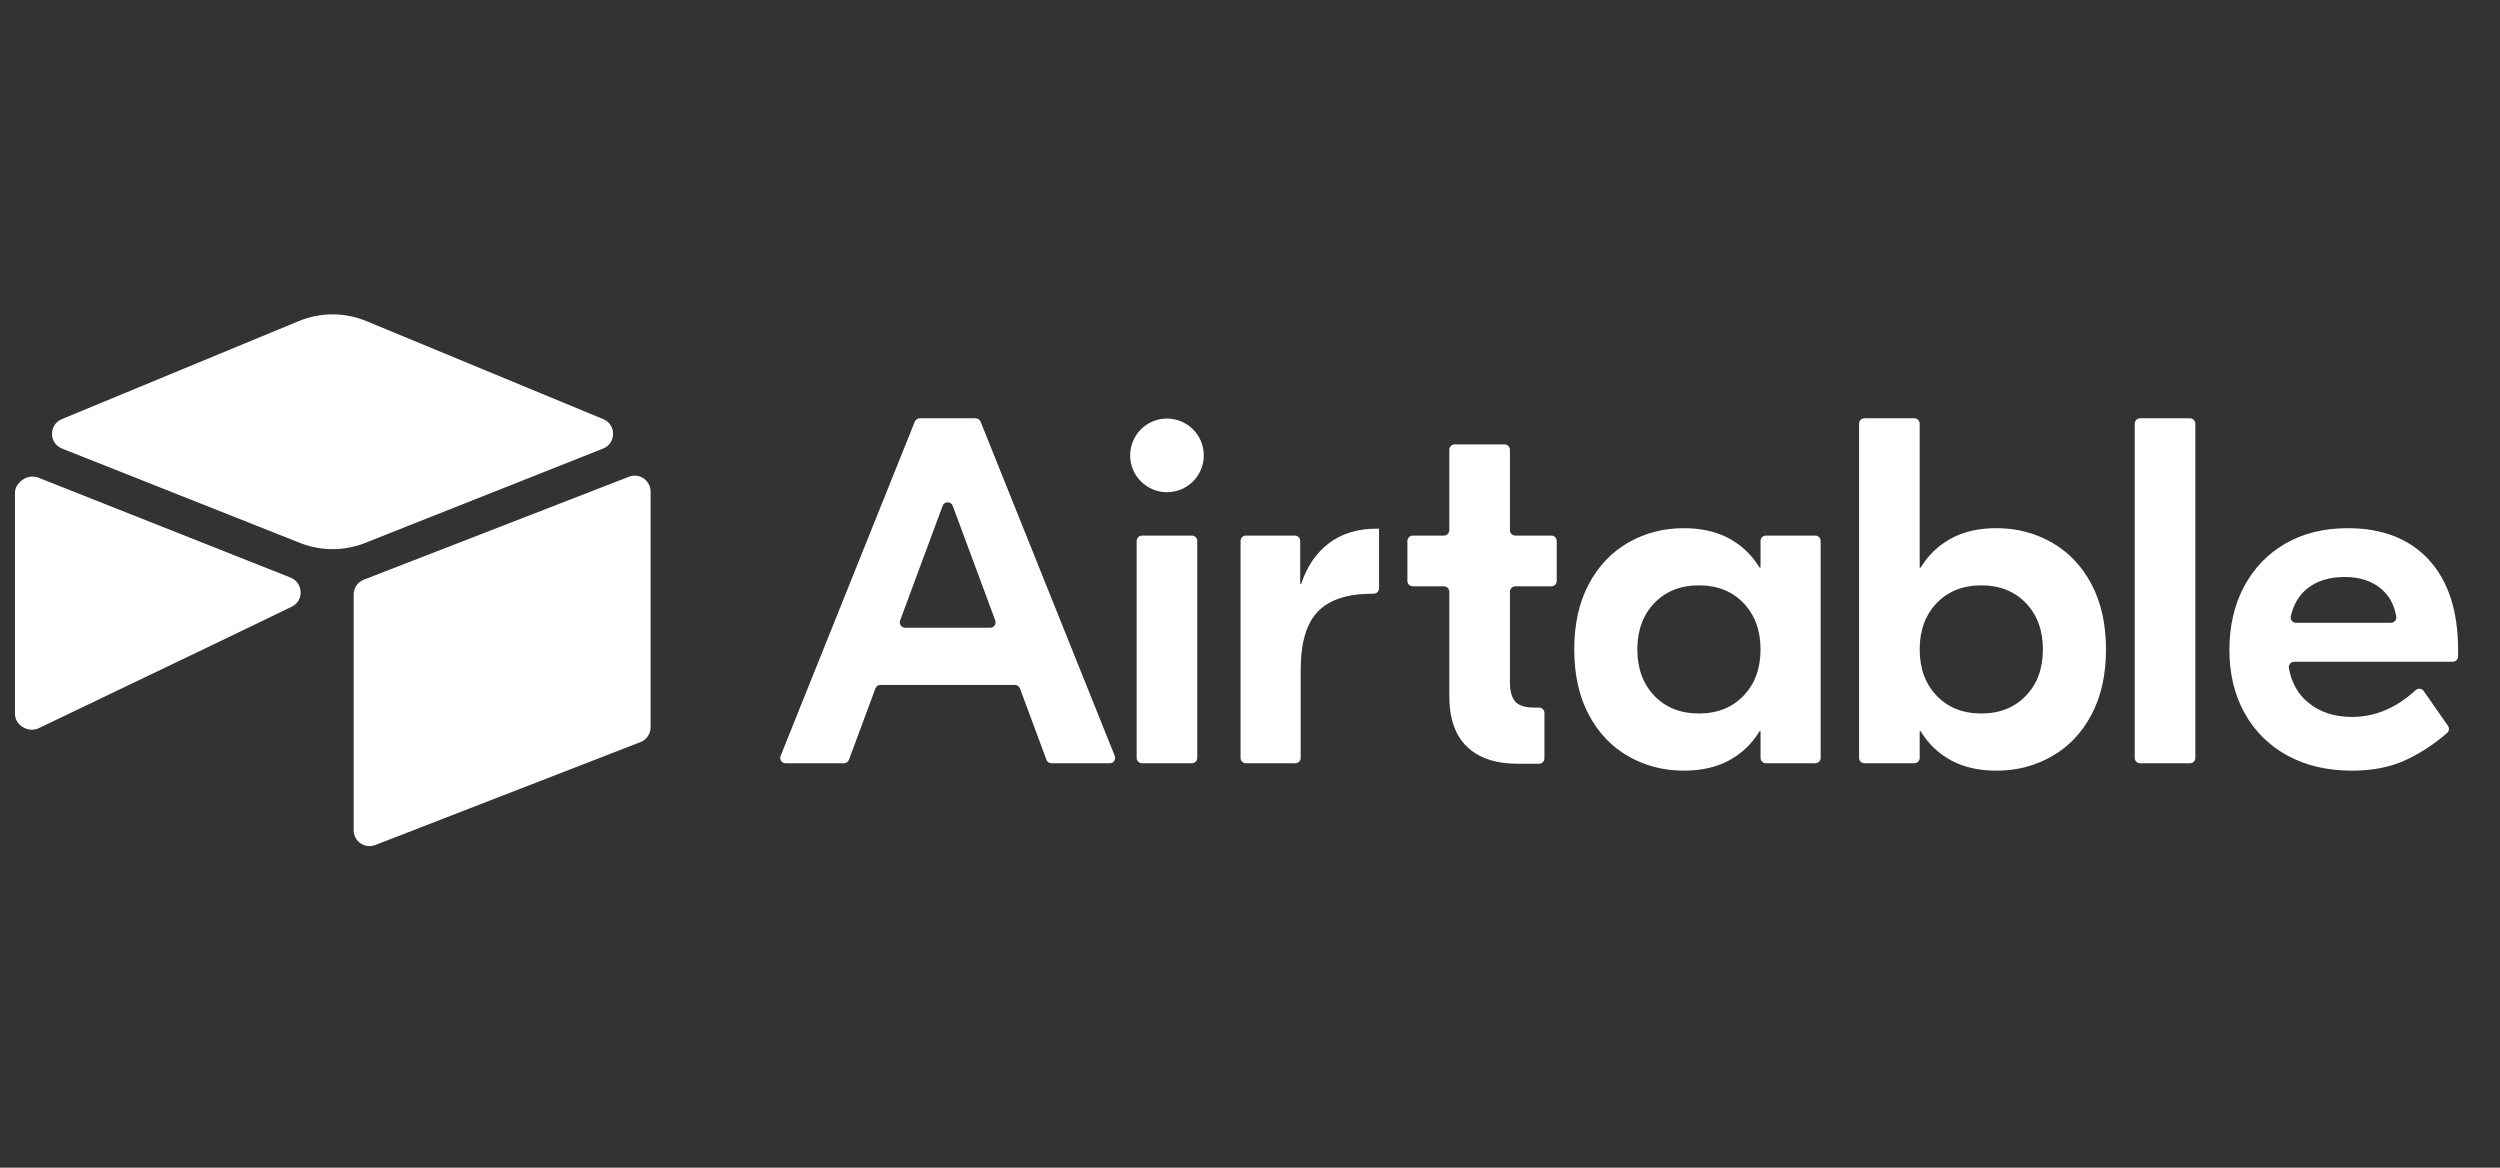
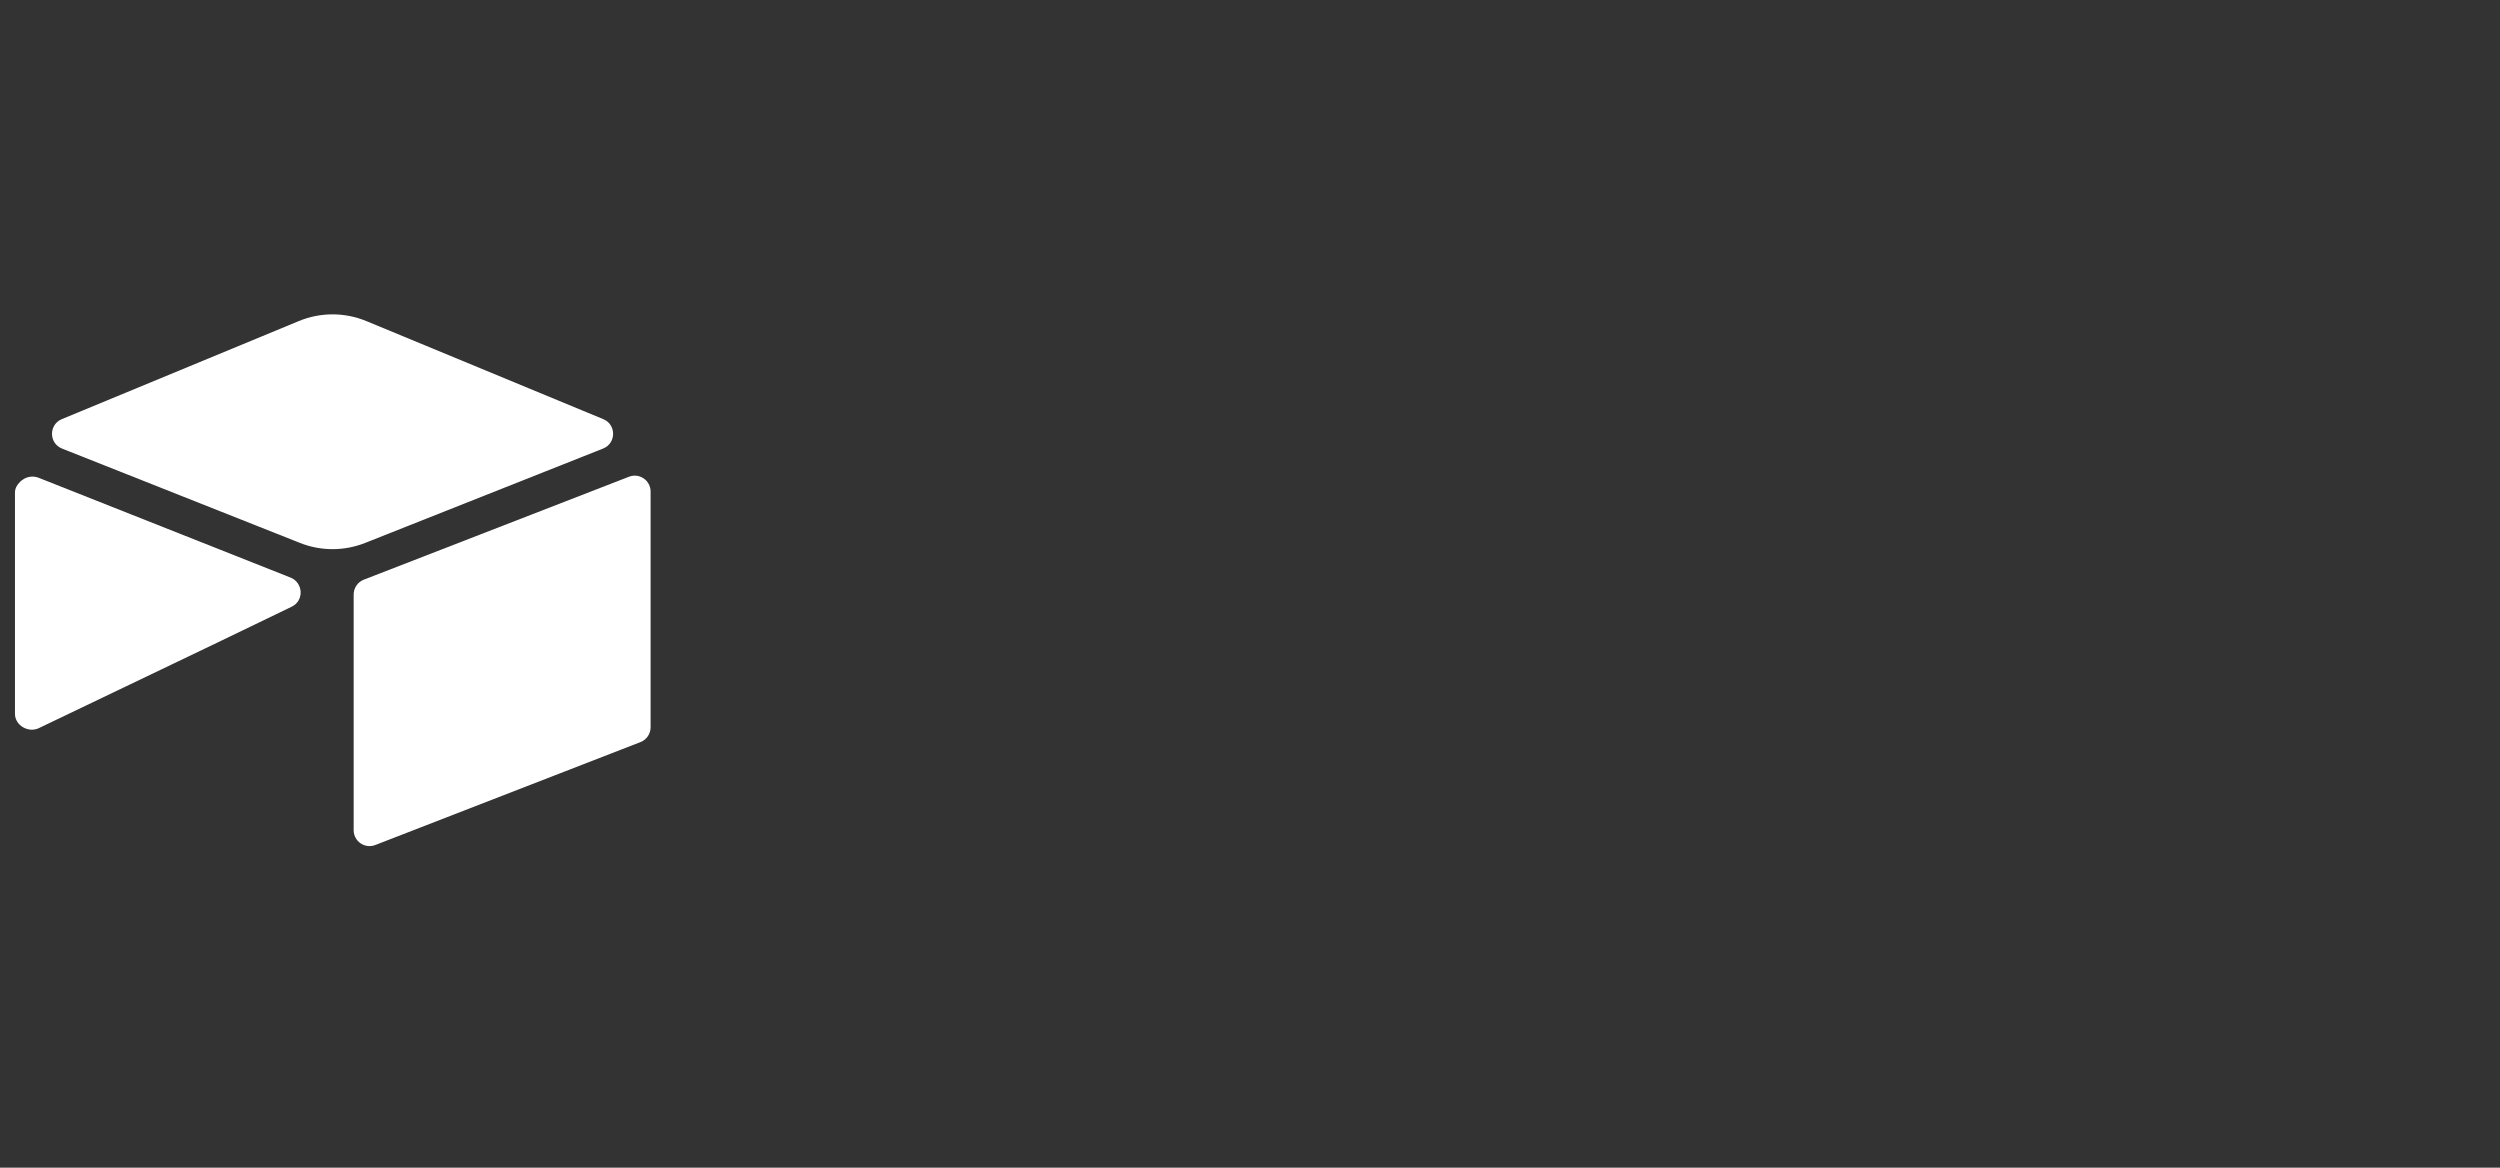
<svg xmlns="http://www.w3.org/2000/svg" width="167" height="78" viewBox="0 0 167 78" fill="none">
  <rect x="0" y="0" width="167" height="78" fill="#333333" stroke="none" />
  <g clip-path="url(#clip0_5_35)">
-     <path d="M66.484 41.447L63.643 33.79C63.527 33.476 63.084 33.476 62.968 33.79L60.128 41.448C60.107 41.502 60.101 41.561 60.108 41.618C60.115 41.676 60.137 41.731 60.17 41.779C60.203 41.826 60.247 41.865 60.299 41.892C60.35 41.919 60.407 41.933 60.465 41.933H66.146C66.204 41.933 66.262 41.919 66.313 41.892C66.365 41.865 66.409 41.826 66.442 41.779C66.475 41.731 66.496 41.676 66.503 41.618C66.511 41.561 66.504 41.502 66.484 41.448M67.796 45.752H58.816C58.742 45.752 58.67 45.774 58.61 45.816C58.55 45.858 58.504 45.918 58.478 45.987L56.71 50.752C56.684 50.821 56.638 50.88 56.578 50.922C56.518 50.964 56.446 50.986 56.373 50.986H52.48C52.421 50.986 52.363 50.972 52.311 50.944C52.259 50.917 52.215 50.877 52.182 50.828C52.149 50.779 52.128 50.723 52.122 50.665C52.116 50.606 52.124 50.547 52.146 50.492L61.108 28.167C61.135 28.1 61.181 28.043 61.24 28.003C61.3 27.963 61.37 27.941 61.442 27.942H65.169C65.316 27.942 65.448 28.031 65.503 28.167L74.465 50.492C74.487 50.547 74.495 50.606 74.489 50.665C74.483 50.723 74.462 50.779 74.429 50.828C74.396 50.877 74.352 50.917 74.3 50.944C74.248 50.972 74.19 50.987 74.131 50.987H70.239C70.165 50.986 70.094 50.964 70.034 50.922C69.973 50.88 69.927 50.821 69.902 50.752L68.133 45.987C68.108 45.918 68.062 45.858 68.001 45.816C67.941 45.774 67.869 45.752 67.796 45.752M76.289 35.777H79.618C79.713 35.777 79.805 35.815 79.873 35.882C79.94 35.95 79.978 36.041 79.978 36.137V50.626C79.978 50.722 79.94 50.813 79.873 50.881C79.805 50.948 79.713 50.986 79.618 50.986H76.289C76.193 50.986 76.102 50.948 76.034 50.881C75.967 50.813 75.929 50.722 75.929 50.626V36.136C75.929 36.041 75.967 35.949 76.034 35.882C76.102 35.814 76.193 35.777 76.289 35.777ZM92.12 39.301C92.12 39.397 92.082 39.488 92.015 39.556C91.947 39.623 91.856 39.661 91.76 39.661H91.659C90.013 39.661 88.806 40.056 88.038 40.846C87.269 41.636 86.886 42.943 86.886 44.764V50.626C86.886 50.722 86.848 50.813 86.78 50.881C86.713 50.948 86.621 50.986 86.526 50.986H83.229C83.134 50.986 83.042 50.948 82.975 50.881C82.907 50.813 82.869 50.722 82.869 50.626V36.136C82.869 36.041 82.907 35.949 82.975 35.882C83.042 35.814 83.134 35.776 83.229 35.776H86.493C86.588 35.776 86.68 35.814 86.747 35.882C86.815 35.949 86.853 36.041 86.853 36.136V39.002H86.919C87.314 37.817 87.939 36.907 88.795 36.27C89.651 35.634 90.705 35.315 91.955 35.315H92.12V39.301ZM101.223 39.167C101.128 39.167 101.036 39.205 100.969 39.273C100.901 39.34 100.863 39.432 100.863 39.527V45.554C100.863 46.169 100.983 46.608 101.225 46.871C101.466 47.134 101.884 47.266 102.476 47.266H102.808C102.903 47.266 102.995 47.304 103.062 47.371C103.13 47.439 103.168 47.531 103.168 47.626V50.659C103.168 50.754 103.13 50.846 103.062 50.913C102.995 50.981 102.903 51.019 102.808 51.019H101.39C99.919 51.019 98.789 50.641 97.999 49.883C97.209 49.126 96.814 48.002 96.814 46.509V39.527C96.814 39.432 96.776 39.34 96.708 39.273C96.641 39.205 96.549 39.167 96.454 39.167H94.375C94.28 39.167 94.188 39.129 94.121 39.062C94.053 38.994 94.015 38.903 94.015 38.807V36.136C94.015 36.041 94.053 35.949 94.121 35.882C94.188 35.814 94.28 35.776 94.375 35.776H96.454C96.549 35.776 96.641 35.738 96.708 35.671C96.776 35.603 96.814 35.512 96.814 35.416V30.046C96.814 29.95 96.852 29.859 96.919 29.791C96.987 29.724 97.078 29.686 97.174 29.686H100.503C100.599 29.686 100.69 29.724 100.758 29.791C100.825 29.859 100.863 29.95 100.863 30.046V35.416C100.863 35.512 100.901 35.603 100.968 35.671C101.036 35.738 101.128 35.776 101.223 35.776H103.63C103.726 35.776 103.818 35.814 103.885 35.882C103.953 35.949 103.99 36.041 103.99 36.136V38.807C103.99 38.903 103.953 38.995 103.885 39.062C103.818 39.13 103.726 39.167 103.63 39.167L101.223 39.167ZM116.468 46.476C117.226 45.686 117.604 44.654 117.604 43.381C117.604 42.109 117.226 41.077 116.468 40.287C115.711 39.497 114.718 39.102 113.489 39.102C112.259 39.102 111.267 39.497 110.509 40.287C109.752 41.077 109.374 42.109 109.374 43.381C109.374 44.654 109.752 45.686 110.509 46.476C111.267 47.266 112.259 47.661 113.489 47.661C114.718 47.661 115.711 47.266 116.468 46.476ZM108.781 50.525C107.662 49.889 106.778 48.961 106.131 47.743C105.483 46.525 105.16 45.072 105.16 43.381C105.16 41.692 105.483 40.237 106.131 39.019C106.778 37.801 107.662 36.874 108.781 36.237C109.9 35.601 111.129 35.283 112.468 35.283C113.653 35.283 114.668 35.513 115.514 35.974C116.358 36.435 117.033 37.082 117.538 37.916H117.604V36.136C117.604 36.041 117.642 35.949 117.709 35.882C117.777 35.814 117.869 35.776 117.964 35.776H121.26C121.356 35.776 121.447 35.814 121.515 35.882C121.582 35.949 121.62 36.041 121.62 36.136V50.626C121.62 50.722 121.582 50.813 121.515 50.881C121.447 50.948 121.356 50.986 121.26 50.986H117.964C117.869 50.986 117.777 50.948 117.709 50.881C117.642 50.813 117.604 50.722 117.604 50.626V48.846H117.538C117.033 49.681 116.358 50.328 115.514 50.789C114.668 51.249 113.654 51.48 112.468 51.48C111.129 51.48 109.9 51.161 108.781 50.525ZM135.33 46.476C136.087 45.686 136.466 44.654 136.466 43.381C136.466 42.109 136.087 41.077 135.33 40.287C134.573 39.497 133.58 39.102 132.351 39.102C131.121 39.102 130.128 39.497 129.371 40.287C128.614 41.077 128.235 42.109 128.235 43.381C128.235 44.654 128.614 45.686 129.371 46.476C130.128 47.266 131.121 47.661 132.351 47.661C133.58 47.661 134.573 47.266 135.33 46.476ZM130.326 50.789C129.481 50.328 128.806 49.681 128.301 48.846H128.235V50.626C128.235 50.722 128.197 50.813 128.13 50.881C128.062 50.948 127.971 50.986 127.875 50.986H124.546C124.451 50.986 124.359 50.948 124.291 50.881C124.224 50.813 124.186 50.722 124.186 50.626V28.301C124.186 28.205 124.224 28.114 124.291 28.046C124.359 27.979 124.451 27.941 124.546 27.941H127.875C127.971 27.941 128.062 27.979 128.13 28.046C128.197 28.114 128.235 28.205 128.235 28.301V37.916H128.301C128.806 37.082 129.481 36.435 130.326 35.974C131.171 35.513 132.186 35.282 133.371 35.282C134.71 35.282 135.939 35.601 137.058 36.237C138.178 36.874 139.061 37.801 139.708 39.019C140.356 40.237 140.68 41.692 140.68 43.381C140.68 45.072 140.356 46.525 139.709 47.744C139.061 48.962 138.178 49.889 137.059 50.525C135.939 51.162 134.71 51.48 133.372 51.48C132.186 51.48 131.171 51.25 130.326 50.789M146.289 50.986H142.96C142.865 50.986 142.773 50.948 142.705 50.881C142.638 50.813 142.6 50.722 142.6 50.626V28.302C142.6 28.206 142.638 28.114 142.705 28.047C142.773 27.979 142.865 27.942 142.96 27.942H146.289C146.385 27.942 146.476 27.979 146.544 28.047C146.611 28.114 146.649 28.206 146.649 28.302V50.626C146.649 50.722 146.611 50.813 146.544 50.881C146.476 50.948 146.385 50.986 146.289 50.986ZM154.143 39.299C153.591 39.73 153.218 40.351 153.025 41.165C152.972 41.389 153.147 41.604 153.377 41.604H159.713C159.933 41.604 160.106 41.407 160.07 41.19C159.944 40.421 159.614 39.808 159.081 39.349C158.455 38.811 157.637 38.542 156.628 38.542C155.618 38.542 154.79 38.795 154.143 39.299ZM162.258 37.406C163.552 38.822 164.2 40.825 164.2 43.414V43.844C164.2 43.94 164.162 44.031 164.095 44.099C164.027 44.166 163.935 44.204 163.84 44.204H153.255C153.202 44.205 153.15 44.216 153.102 44.238C153.055 44.261 153.012 44.293 152.978 44.334C152.944 44.374 152.92 44.421 152.906 44.472C152.892 44.523 152.89 44.576 152.899 44.628C153.068 45.59 153.493 46.354 154.175 46.92C154.954 47.569 155.937 47.892 157.122 47.892C158.652 47.892 160.068 47.295 161.37 46.1C161.53 45.954 161.782 45.985 161.905 46.163L163.524 48.486C163.574 48.558 163.597 48.646 163.587 48.734C163.576 48.822 163.534 48.903 163.468 48.961C162.674 49.657 161.791 50.244 160.842 50.706C159.788 51.222 158.548 51.48 157.122 51.48C155.476 51.48 154.038 51.145 152.809 50.476C151.58 49.807 150.625 48.863 149.945 47.645C149.265 46.427 148.924 45.017 148.924 43.414C148.924 41.813 149.254 40.397 149.912 39.167C150.57 37.939 151.492 36.984 152.678 36.303C153.863 35.623 155.245 35.283 156.826 35.283C159.151 35.283 160.962 35.991 162.258 37.406ZM80.413 30.42C80.413 31.778 79.312 32.879 77.954 32.879C76.595 32.879 75.495 31.778 75.495 30.419C75.495 29.061 76.596 27.96 77.954 27.96C79.312 27.96 80.413 29.062 80.413 30.42Z" fill="white" />
    <path d="M19.96 21.448L4.13 27.998C3.249 28.363 3.258 29.613 4.144 29.965L20.041 36.268C21.437 36.822 22.993 36.822 24.389 36.268L40.286 29.964C41.172 29.613 41.181 28.363 40.3 27.999L24.471 21.448C23.026 20.85 21.404 20.85 19.96 21.448" fill="white" />
    <path d="M23.625 39.71V55.459C23.625 56.207 24.381 56.72 25.077 56.444L42.791 49.569C42.988 49.491 43.157 49.355 43.277 49.179C43.396 49.003 43.46 48.795 43.46 48.583V32.835C43.46 32.086 42.705 31.573 42.009 31.849L24.295 38.725C24.098 38.803 23.928 38.939 23.809 39.115C23.689 39.291 23.625 39.498 23.625 39.71Z" fill="white" />
    <path d="M19.489 40.523L14.232 43.061L13.698 43.319L2.601 48.636C1.898 48.976 1 48.463 1 47.682V32.901C1 32.618 1.145 32.374 1.339 32.191C1.419 32.111 1.51 32.043 1.608 31.989C1.873 31.83 2.251 31.788 2.573 31.915L19.401 38.582C20.256 38.922 20.323 40.12 19.489 40.523Z" fill="white" />
    <path d="M19.489 40.523L14.232 43.061L1.339 32.191C1.419 32.111 1.51 32.043 1.608 31.989C1.873 31.83 2.251 31.788 2.573 31.915L19.401 38.582C20.256 38.922 20.323 40.12 19.489 40.523Z" fill="white" fill-opacity="0.25" />
  </g>
  <defs>
    <clipPath id="clip0_5_35">
      <rect width="163.2" height="35.52" fill="white" transform="translate(1 21)" />
    </clipPath>
  </defs>
</svg>